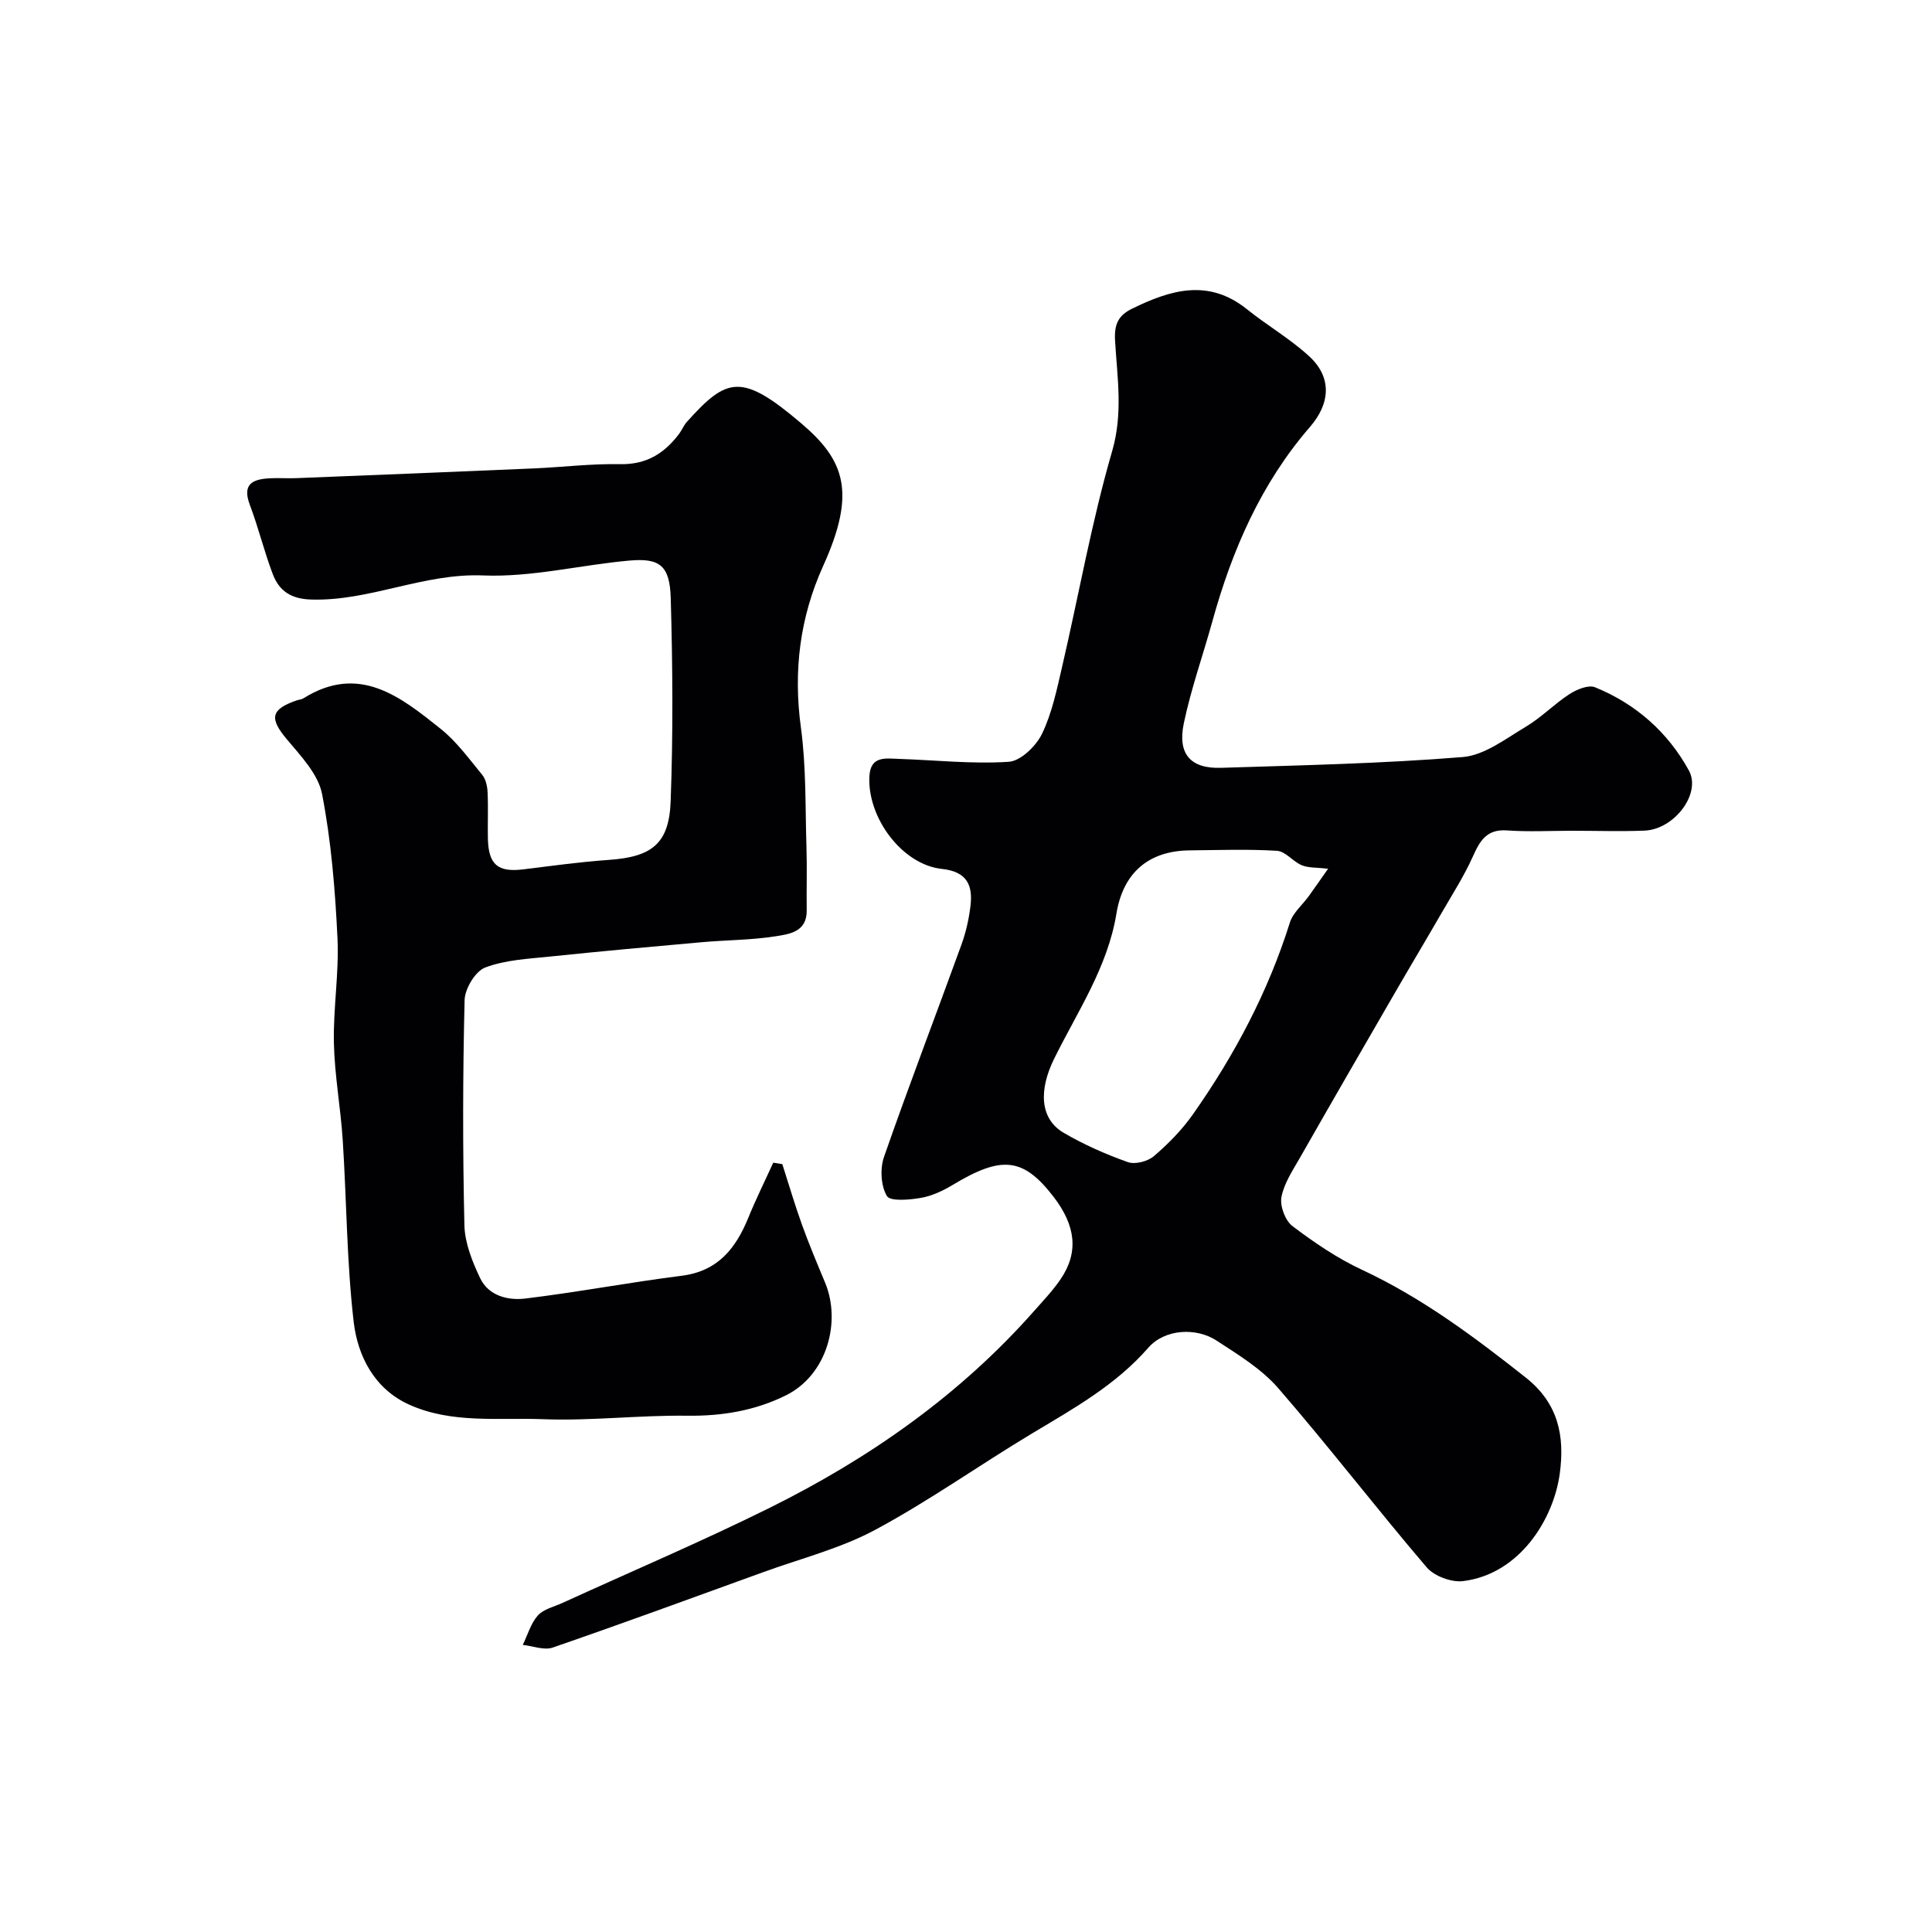
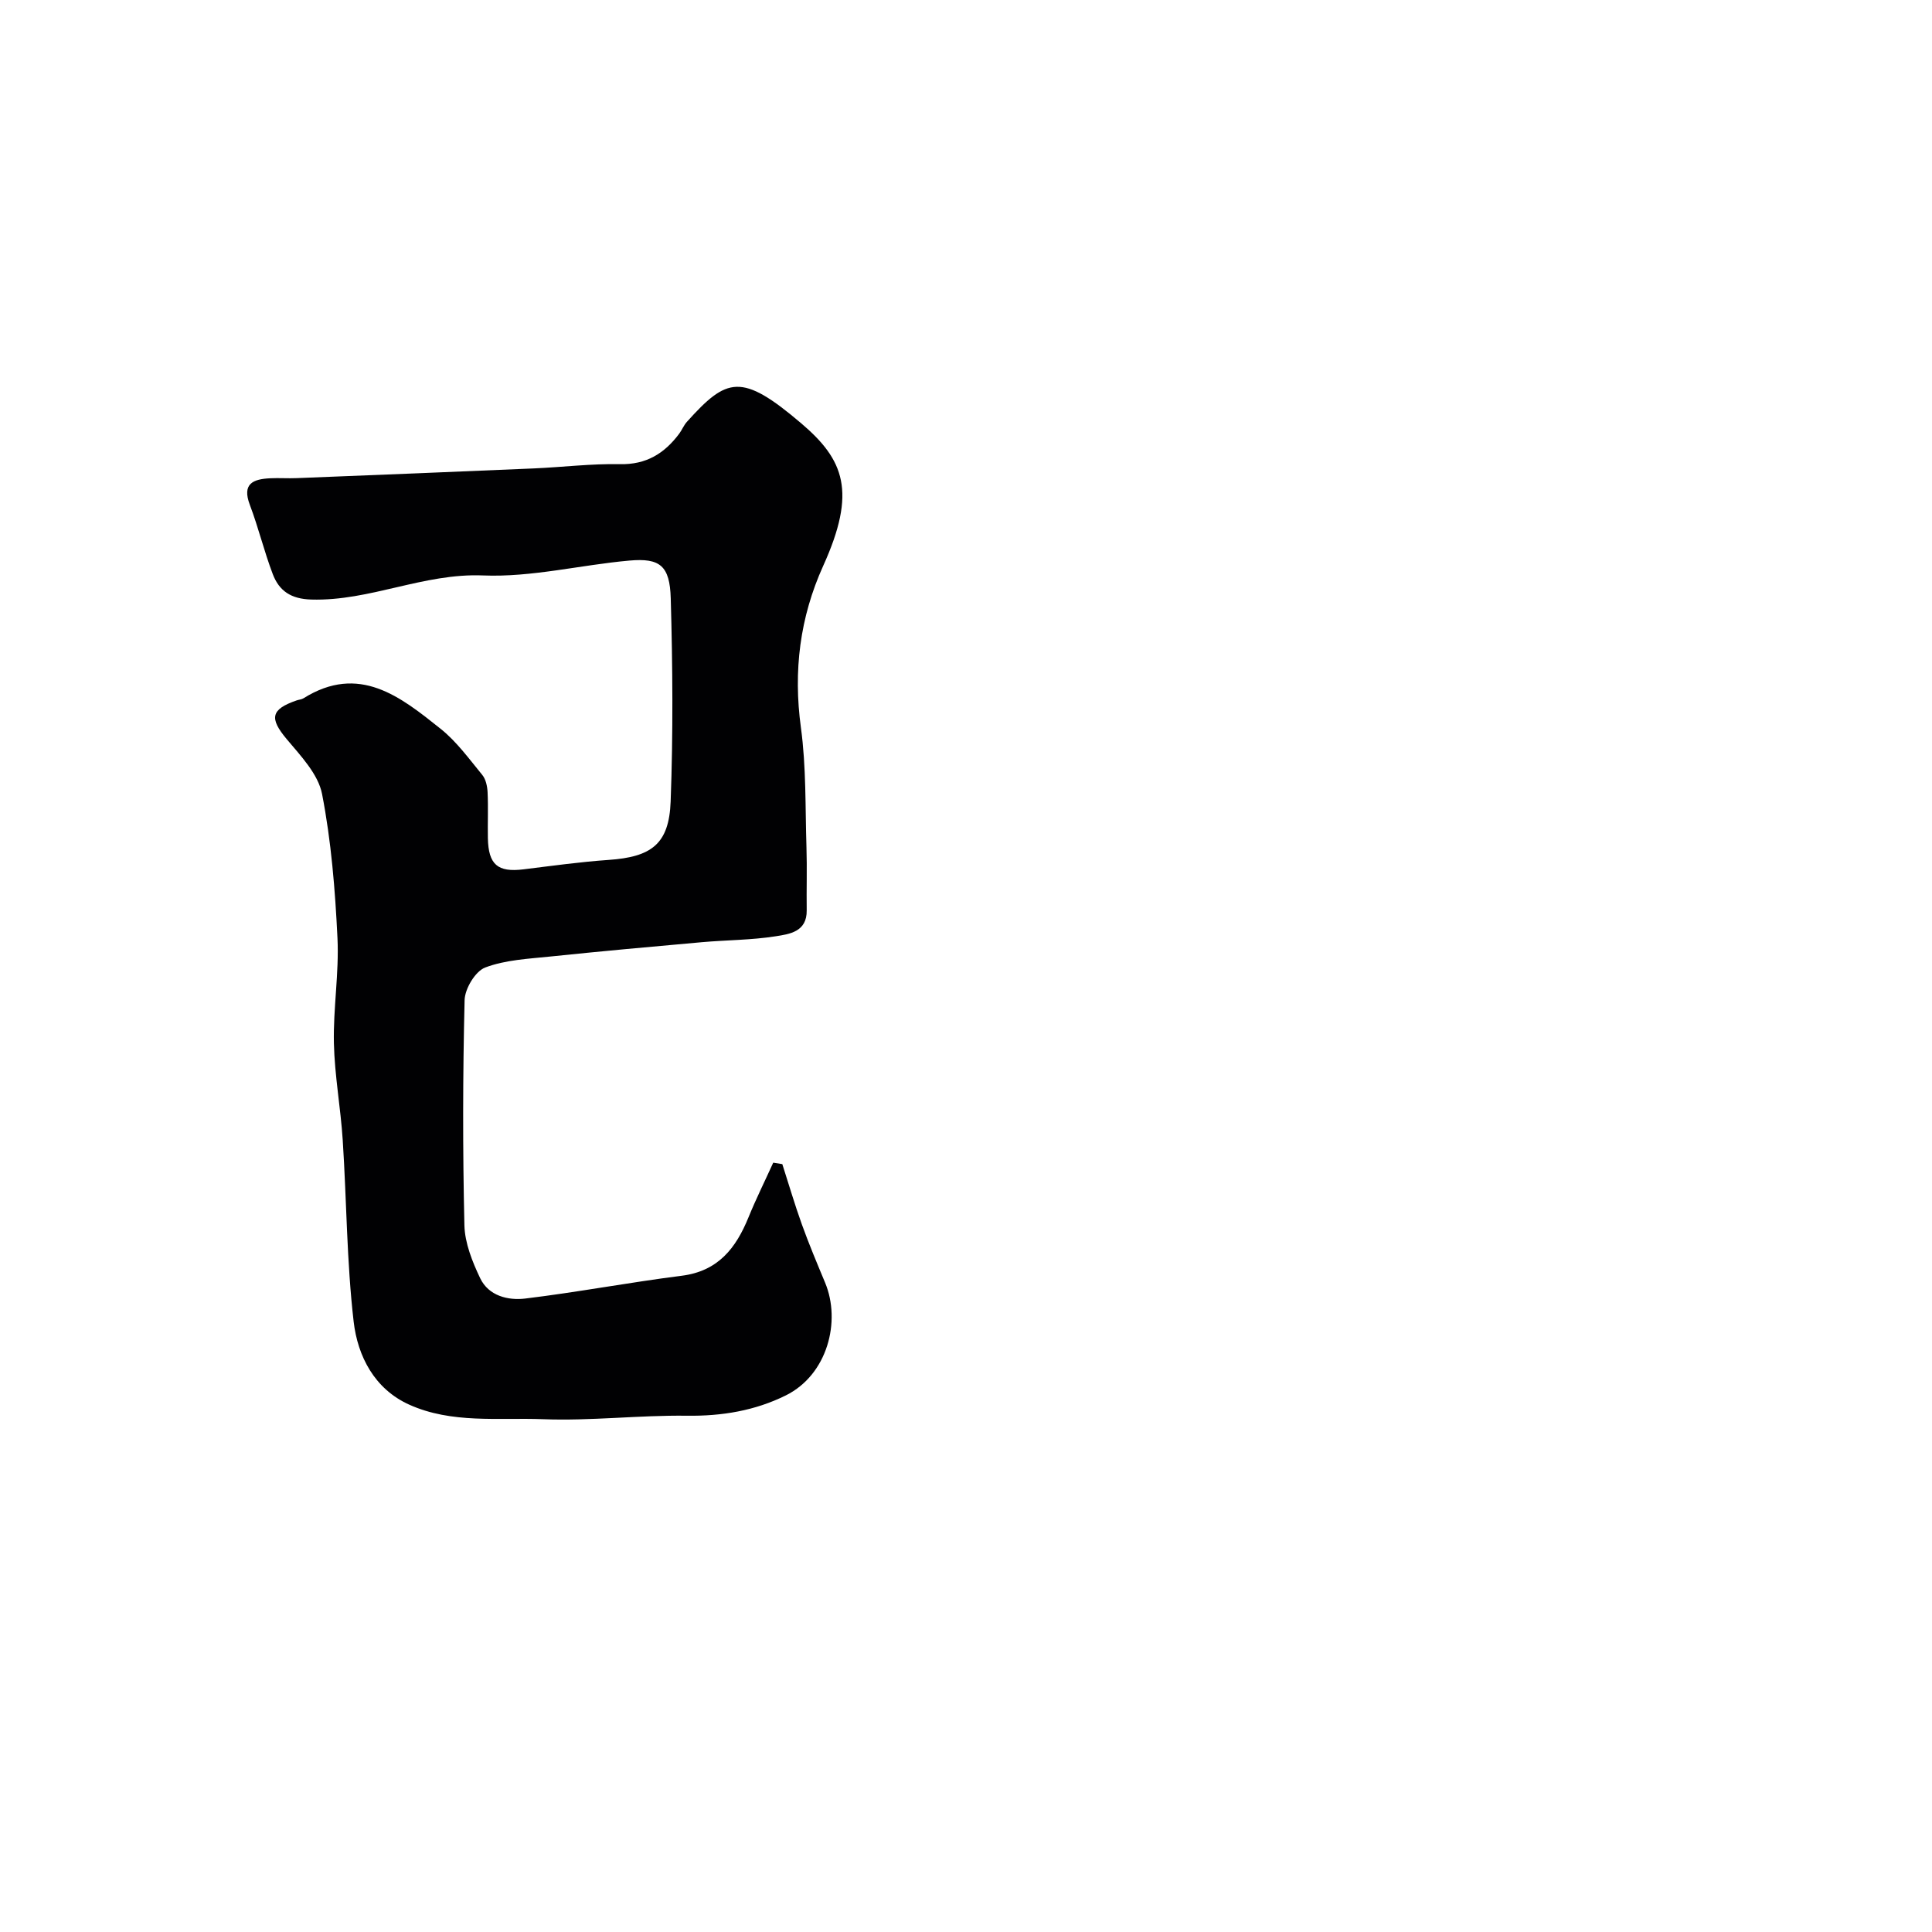
<svg xmlns="http://www.w3.org/2000/svg" enable-background="new 0 0 400 400" viewBox="0 0 400 400">
  <g fill="#010103">
-     <path d="m325.51 172c-4.5 0-9.01.25-13.49-.07-4.21-.3-5.61 2.12-7.08 5.4-1.82 4.06-4.26 7.85-6.49 11.72-3.24 5.61-6.57 11.17-9.81 16.78-6.52 11.26-13.03 22.52-19.47 33.82-1.5 2.63-3.32 5.32-3.86 8.19-.35 1.85.78 4.88 2.28 6.01 4.5 3.41 9.28 6.66 14.38 9.04 12.43 5.8 23.23 13.87 33.91 22.31 6.81 5.38 8.09 12.17 7.06 19.85-1.27 9.45-8.28 20.84-20.01 22.3-2.41.3-5.98-1.02-7.54-2.84-10.43-12.21-20.22-24.97-30.74-37.1-3.46-3.99-8.27-6.92-12.78-9.86-4.23-2.76-10.72-2.41-14.12 1.48-6.76 7.74-15.42 12.56-23.99 17.7-10.91 6.54-21.32 13.97-32.51 19.98-7.23 3.89-15.44 5.96-23.23 8.79-14.51 5.26-29 10.57-43.58 15.61-1.79.62-4.12-.33-6.2-.55 1-2.06 1.64-4.43 3.1-6.08 1.19-1.33 3.35-1.81 5.11-2.61 14.28-6.53 28.75-12.68 42.82-19.65 20.76-10.29 39.54-23.44 54.98-40.96 1.85-2.09 3.79-4.14 5.35-6.44 3.76-5.54 3.15-11.06-1.52-17.1-6.28-8.13-10.76-8.46-20.79-2.42-2.04 1.23-4.33 2.31-6.64 2.71-2.36.41-6.34.76-7.03-.39-1.25-2.11-1.44-5.65-.6-8.08 5.13-14.73 10.72-29.3 16.04-43.97.93-2.57 1.55-5.32 1.87-8.04.51-4.31-.77-7.08-5.92-7.63-8.2-.87-15.47-10.58-15.01-19.19.23-4.27 3.37-3.68 6.1-3.59 7.59.25 15.22 1.1 22.76.6 2.47-.16 5.65-3.26 6.88-5.8 2.08-4.31 3.07-9.19 4.17-13.92 3.45-14.87 6.1-29.97 10.35-44.6 2.29-7.89 1.04-15.3.6-22.9-.19-3.3.63-5.17 3.5-6.58 7.98-3.91 15.82-6.3 23.8.1 4.2 3.37 8.94 6.11 12.89 9.74 4.78 4.39 4.35 9.79.19 14.6-10.14 11.7-16.16 25.53-20.24 40.31-1.95 7.05-4.42 13.97-5.91 21.11-1.32 6.35 1.42 9.39 7.7 9.19 16.69-.53 33.41-.88 50.05-2.23 4.51-.37 8.9-3.8 13.07-6.28 3.21-1.91 5.88-4.71 9.03-6.75 1.5-.97 3.92-1.97 5.29-1.42 8.43 3.43 15.06 9.27 19.43 17.22 2.63 4.78-3 12.19-9.15 12.46-5 .2-10 .03-15 .03zm-50.54 7.86c-2.43-.28-4.09-.15-5.45-.72-1.83-.76-3.38-2.89-5.14-2.99-6-.37-12.03-.15-18.05-.09-8.72.08-13.83 4.83-15.18 13.07-1.83 11.16-8.09 20.31-12.91 30.09-3.15 6.39-3.03 12.39 2.01 15.33 4.18 2.44 8.68 4.43 13.25 6.05 1.51.54 4.12-.14 5.4-1.23 2.99-2.56 5.83-5.45 8.09-8.67 8.61-12.24 15.56-25.35 20.07-39.71.64-2.03 2.6-3.64 3.92-5.47 1.36-1.89 2.69-3.82 3.99-5.66z" />
    <path d="m161.97 241.02c1.34 4.16 2.56 8.35 4.04 12.46 1.47 4.09 3.16 8.1 4.83 12.11 3.31 7.97.5 19.02-8.14 23.31-6.37 3.16-13.23 4.31-20.47 4.21-9.93-.13-19.89 1.1-29.79.72-9.27-.35-18.9.96-27.71-3.01-7.2-3.24-10.68-10.03-11.51-17.19-1.44-12.43-1.45-25.03-2.26-37.55-.43-6.71-1.68-13.39-1.83-20.09-.16-7.25 1.09-14.55.74-21.77-.48-9.98-1.29-20.04-3.19-29.83-.8-4.12-4.42-7.9-7.32-11.36-3.6-4.3-3.34-6.16 2.06-8.02.46-.16 1-.18 1.4-.43 11.54-7.22 20.09-.33 28.43 6.33 3.3 2.64 5.88 6.22 8.6 9.53.74.9 1.04 2.36 1.1 3.59.15 3.16 0 6.33.06 9.5.11 5.5 2.04 7.11 7.36 6.46 5.86-.72 11.71-1.54 17.59-1.95 8.91-.61 12.56-3.26 12.89-12.1.52-14 .42-28.05.02-42.06-.19-6.78-2.25-8.38-8.55-7.82-10.12.9-20.26 3.49-30.3 3.08-12.34-.51-23.43 5.35-35.58 4.99-4.2-.12-6.64-1.79-7.96-5.25-1.79-4.7-2.97-9.64-4.75-14.34-1.68-4.43.69-5.35 4.22-5.52 1.83-.09 3.67.05 5.5-.03 16.37-.65 32.73-1.3 49.1-2.01 5.94-.26 11.88-1 17.8-.88 5.46.12 9.22-2.22 12.28-6.32.58-.78.94-1.74 1.59-2.45 8.27-9.19 11.28-10.23 23.66.31 8.9 7.57 11.51 14.15 4.56 29.5-4.84 10.69-6.22 21.77-4.62 33.5 1.11 8.16.89 16.51 1.15 24.78.14 4.35-.01 8.7.05 13.06.06 4.47-3.6 4.92-6.45 5.37-5.02.79-10.17.77-15.25 1.22-10.47.93-20.95 1.88-31.4 2.97-4.54.47-9.28.69-13.46 2.27-2.05.78-4.21 4.38-4.27 6.76-.38 15.53-.4 31.07-.04 46.6.09 3.7 1.64 7.56 3.27 10.98 1.75 3.65 5.76 4.63 9.32 4.2 10.83-1.31 21.57-3.35 32.4-4.72 7.54-.95 11.23-5.71 13.83-12.1 1.56-3.83 3.41-7.54 5.12-11.31.64.09 1.26.2 1.88.3z" />
  </g>
</svg>